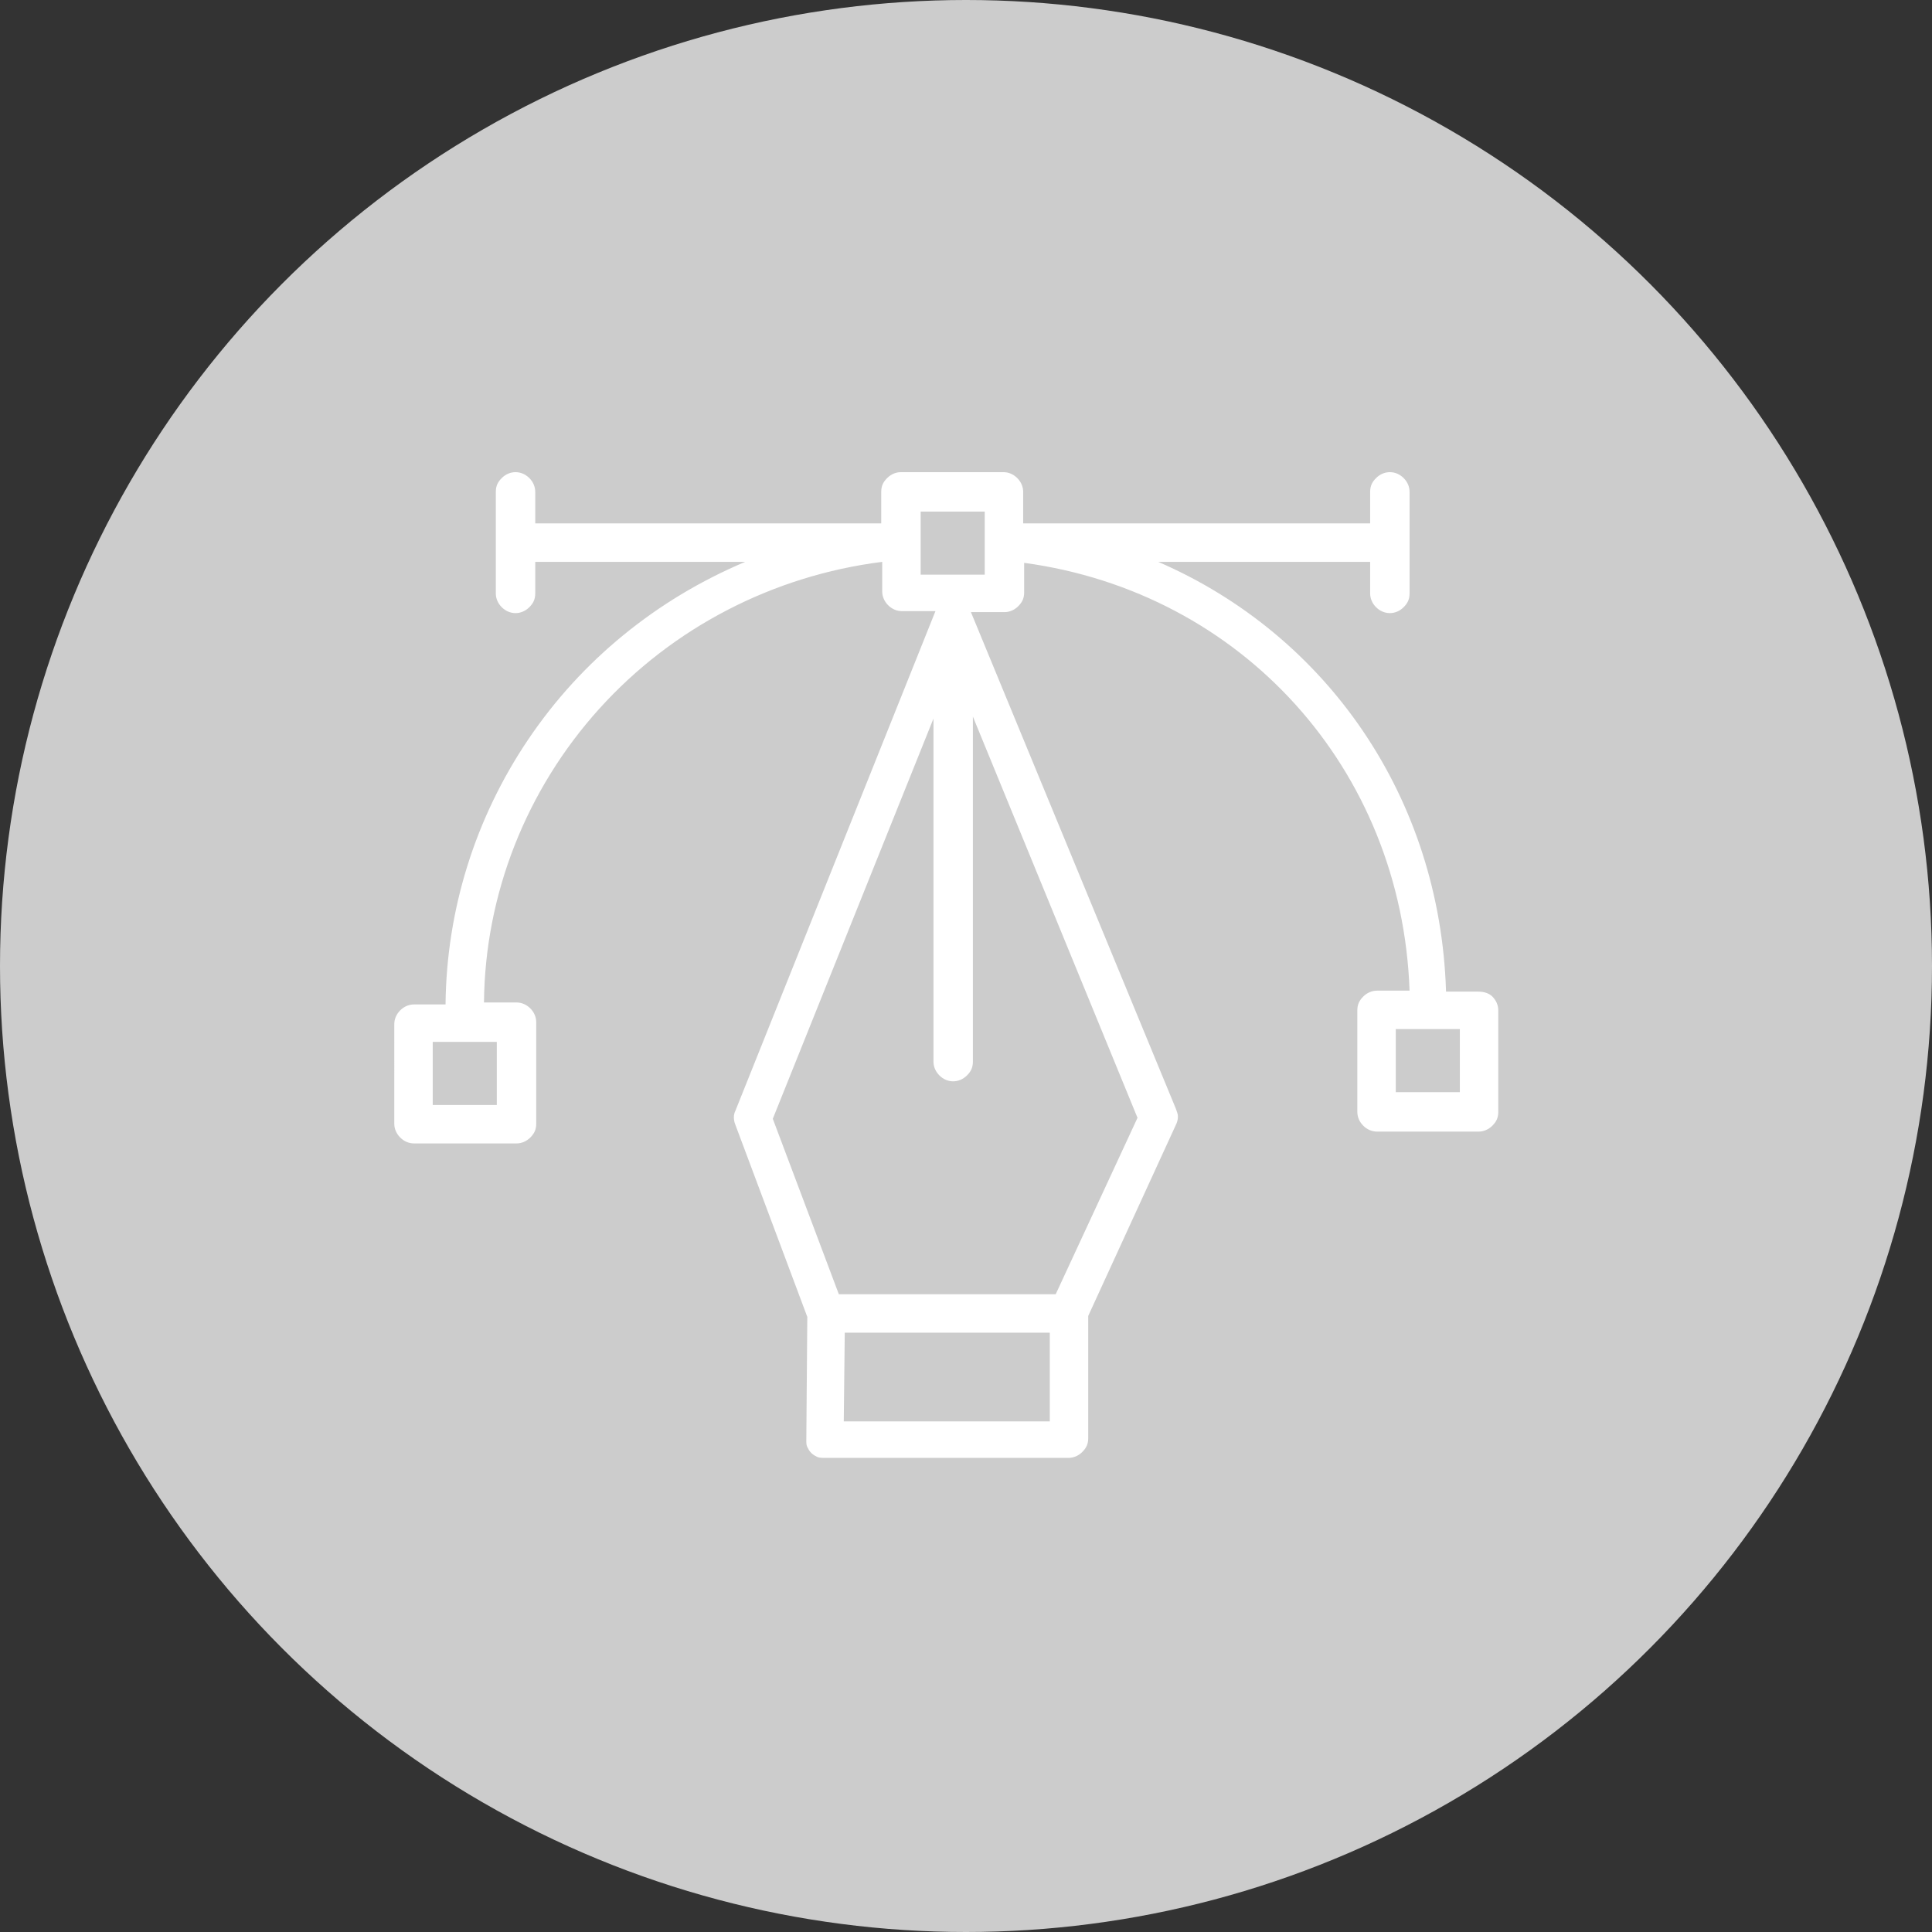
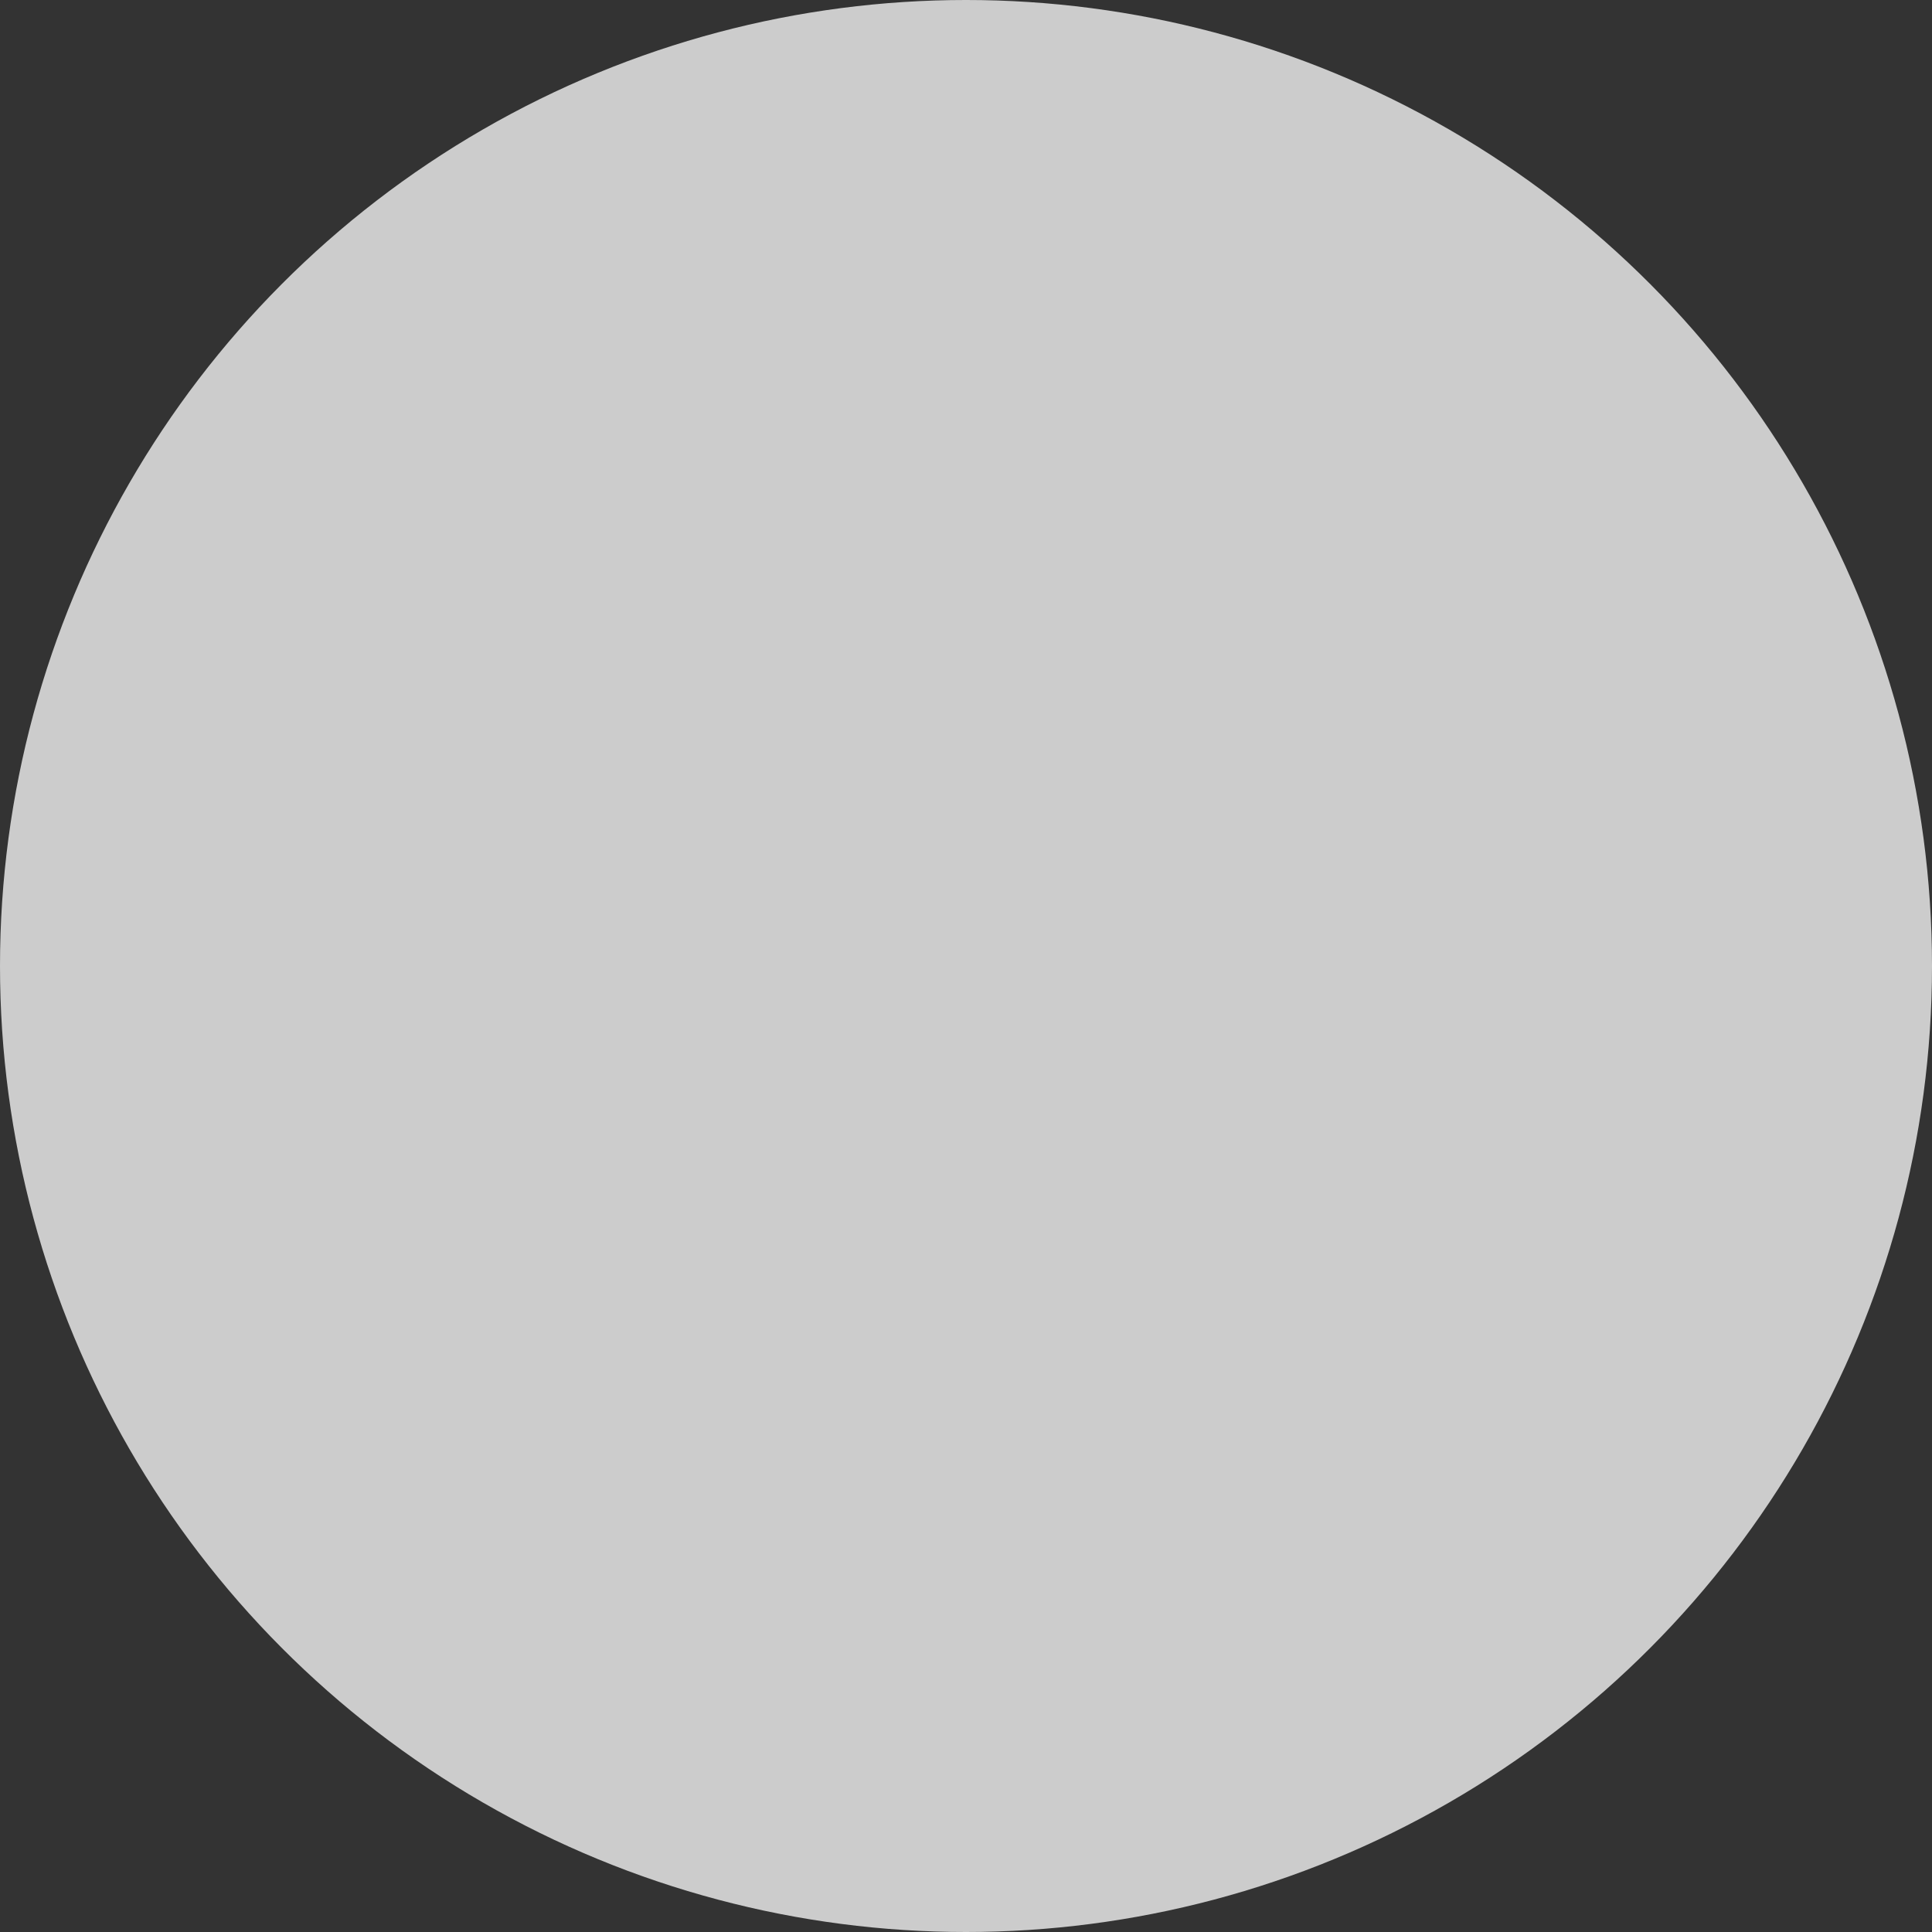
<svg xmlns="http://www.w3.org/2000/svg" id="Слой_1" x="0px" y="0px" viewBox="0 0 196 196" style="enable-background:new 0 0 196 196;" xml:space="preserve">
  <rect x="0" y="0" width="196" height="196" fill="#333333" stroke="none" />
  <style type="text/css"> .st0{fill:#CCCCCC;} .st1{fill:#FFFFFF;} </style>
  <circle class="st0" cx="98" cy="98" r="98" />
-   <path class="st1" d="M150,100.6h-3.3c-0.6-19.7-12.1-36.2-29.2-43.6H139v3.2c0,0.5,0.2,1,0.6,1.4c0.4,0.4,0.9,0.6,1.4,0.6 s1-0.2,1.4-0.6c0.4-0.4,0.6-0.8,0.6-1.4V49.9c0-0.5-0.2-1-0.6-1.4c-0.4-0.4-0.9-0.6-1.4-0.6s-1,0.2-1.4,0.6 c-0.4,0.4-0.6,0.8-0.6,1.4v3.2h-35.2v-3.2c0-0.5-0.2-1-0.6-1.4s-0.9-0.6-1.4-0.6H91.4c-0.5,0-1,0.2-1.4,0.6 c-0.4,0.4-0.6,0.8-0.6,1.4v3.2H54.3v-3.2c0-0.5-0.2-1-0.6-1.4c-0.4-0.4-0.9-0.6-1.4-0.6s-1,0.2-1.4,0.6c-0.4,0.4-0.6,0.8-0.6,1.4 v10.3c0,0.5,0.2,1,0.6,1.4c0.4,0.4,0.9,0.6,1.4,0.6s1-0.2,1.4-0.6c0.4-0.4,0.6-0.8,0.6-1.4V57h21.3c-9,3.8-16.6,10-22,18 s-8.3,17.3-8.4,26.9H42c-0.5,0-1,0.2-1.4,0.6s-0.6,0.9-0.6,1.4V114c0,0.5,0.2,1,0.6,1.4c0.4,0.4,0.9,0.6,1.4,0.6h10.4 c0.5,0,1-0.2,1.4-0.6s0.6-0.8,0.6-1.4v-10.3c0-0.5-0.2-1-0.6-1.4c-0.4-0.4-0.9-0.6-1.4-0.6h-3.3c0.1-11,4.3-21.6,11.7-29.8 S78.4,58.4,89.5,57v3c0,0.5,0.2,1,0.6,1.4S91,62,91.5,62h3.4l-20.3,50.7c-0.2,0.4-0.2,0.9,0,1.4l7.3,19.5l-0.1,12.5 c0,0.3,0,0.5,0.1,0.7s0.2,0.4,0.4,0.6c0.2,0.2,0.4,0.3,0.6,0.4c0.2,0.1,0.5,0.1,0.8,0.1h24.7c0.5,0,1-0.2,1.4-0.6 c0.4-0.4,0.6-0.8,0.6-1.4v-12.4l8.9-19.4c0.1-0.2,0.2-0.5,0.2-0.8s-0.1-0.5-0.2-0.8L98.5,62.1h3.4c0.5,0,1-0.2,1.4-0.6 c0.4-0.4,0.6-0.8,0.6-1.4v-3c22.1,3,38.3,20.9,39.1,43.4h-3.3c-0.5,0-1,0.2-1.4,0.6s-0.6,0.8-0.6,1.4v10.3c0,0.5,0.2,1,0.6,1.4 c0.4,0.4,0.9,0.6,1.4,0.6H150c0.5,0,1-0.2,1.4-0.6s0.6-0.8,0.6-1.4v-10.3c0-0.5-0.2-1-0.6-1.4C151.1,100.8,150.6,100.6,150,100.6z M50.4,112.1h-6.5v-6.4h6.5V112.1z M85.6,144.2l0.1-9h20.8v9H85.6z M107.1,131.3h-22l-6.7-17.8l16.3-40.6v34.8c0,0.5,0.2,1,0.6,1.4 s0.9,0.6,1.4,0.6s1-0.2,1.4-0.6s0.6-0.8,0.6-1.4v-35l16.7,40.7L107.1,131.3z M99.9,58.3h-6.5v-6.4h6.5V58.3z M148.1,110.8h-6.5v-6.4 h6.5V110.8z" />
</svg>